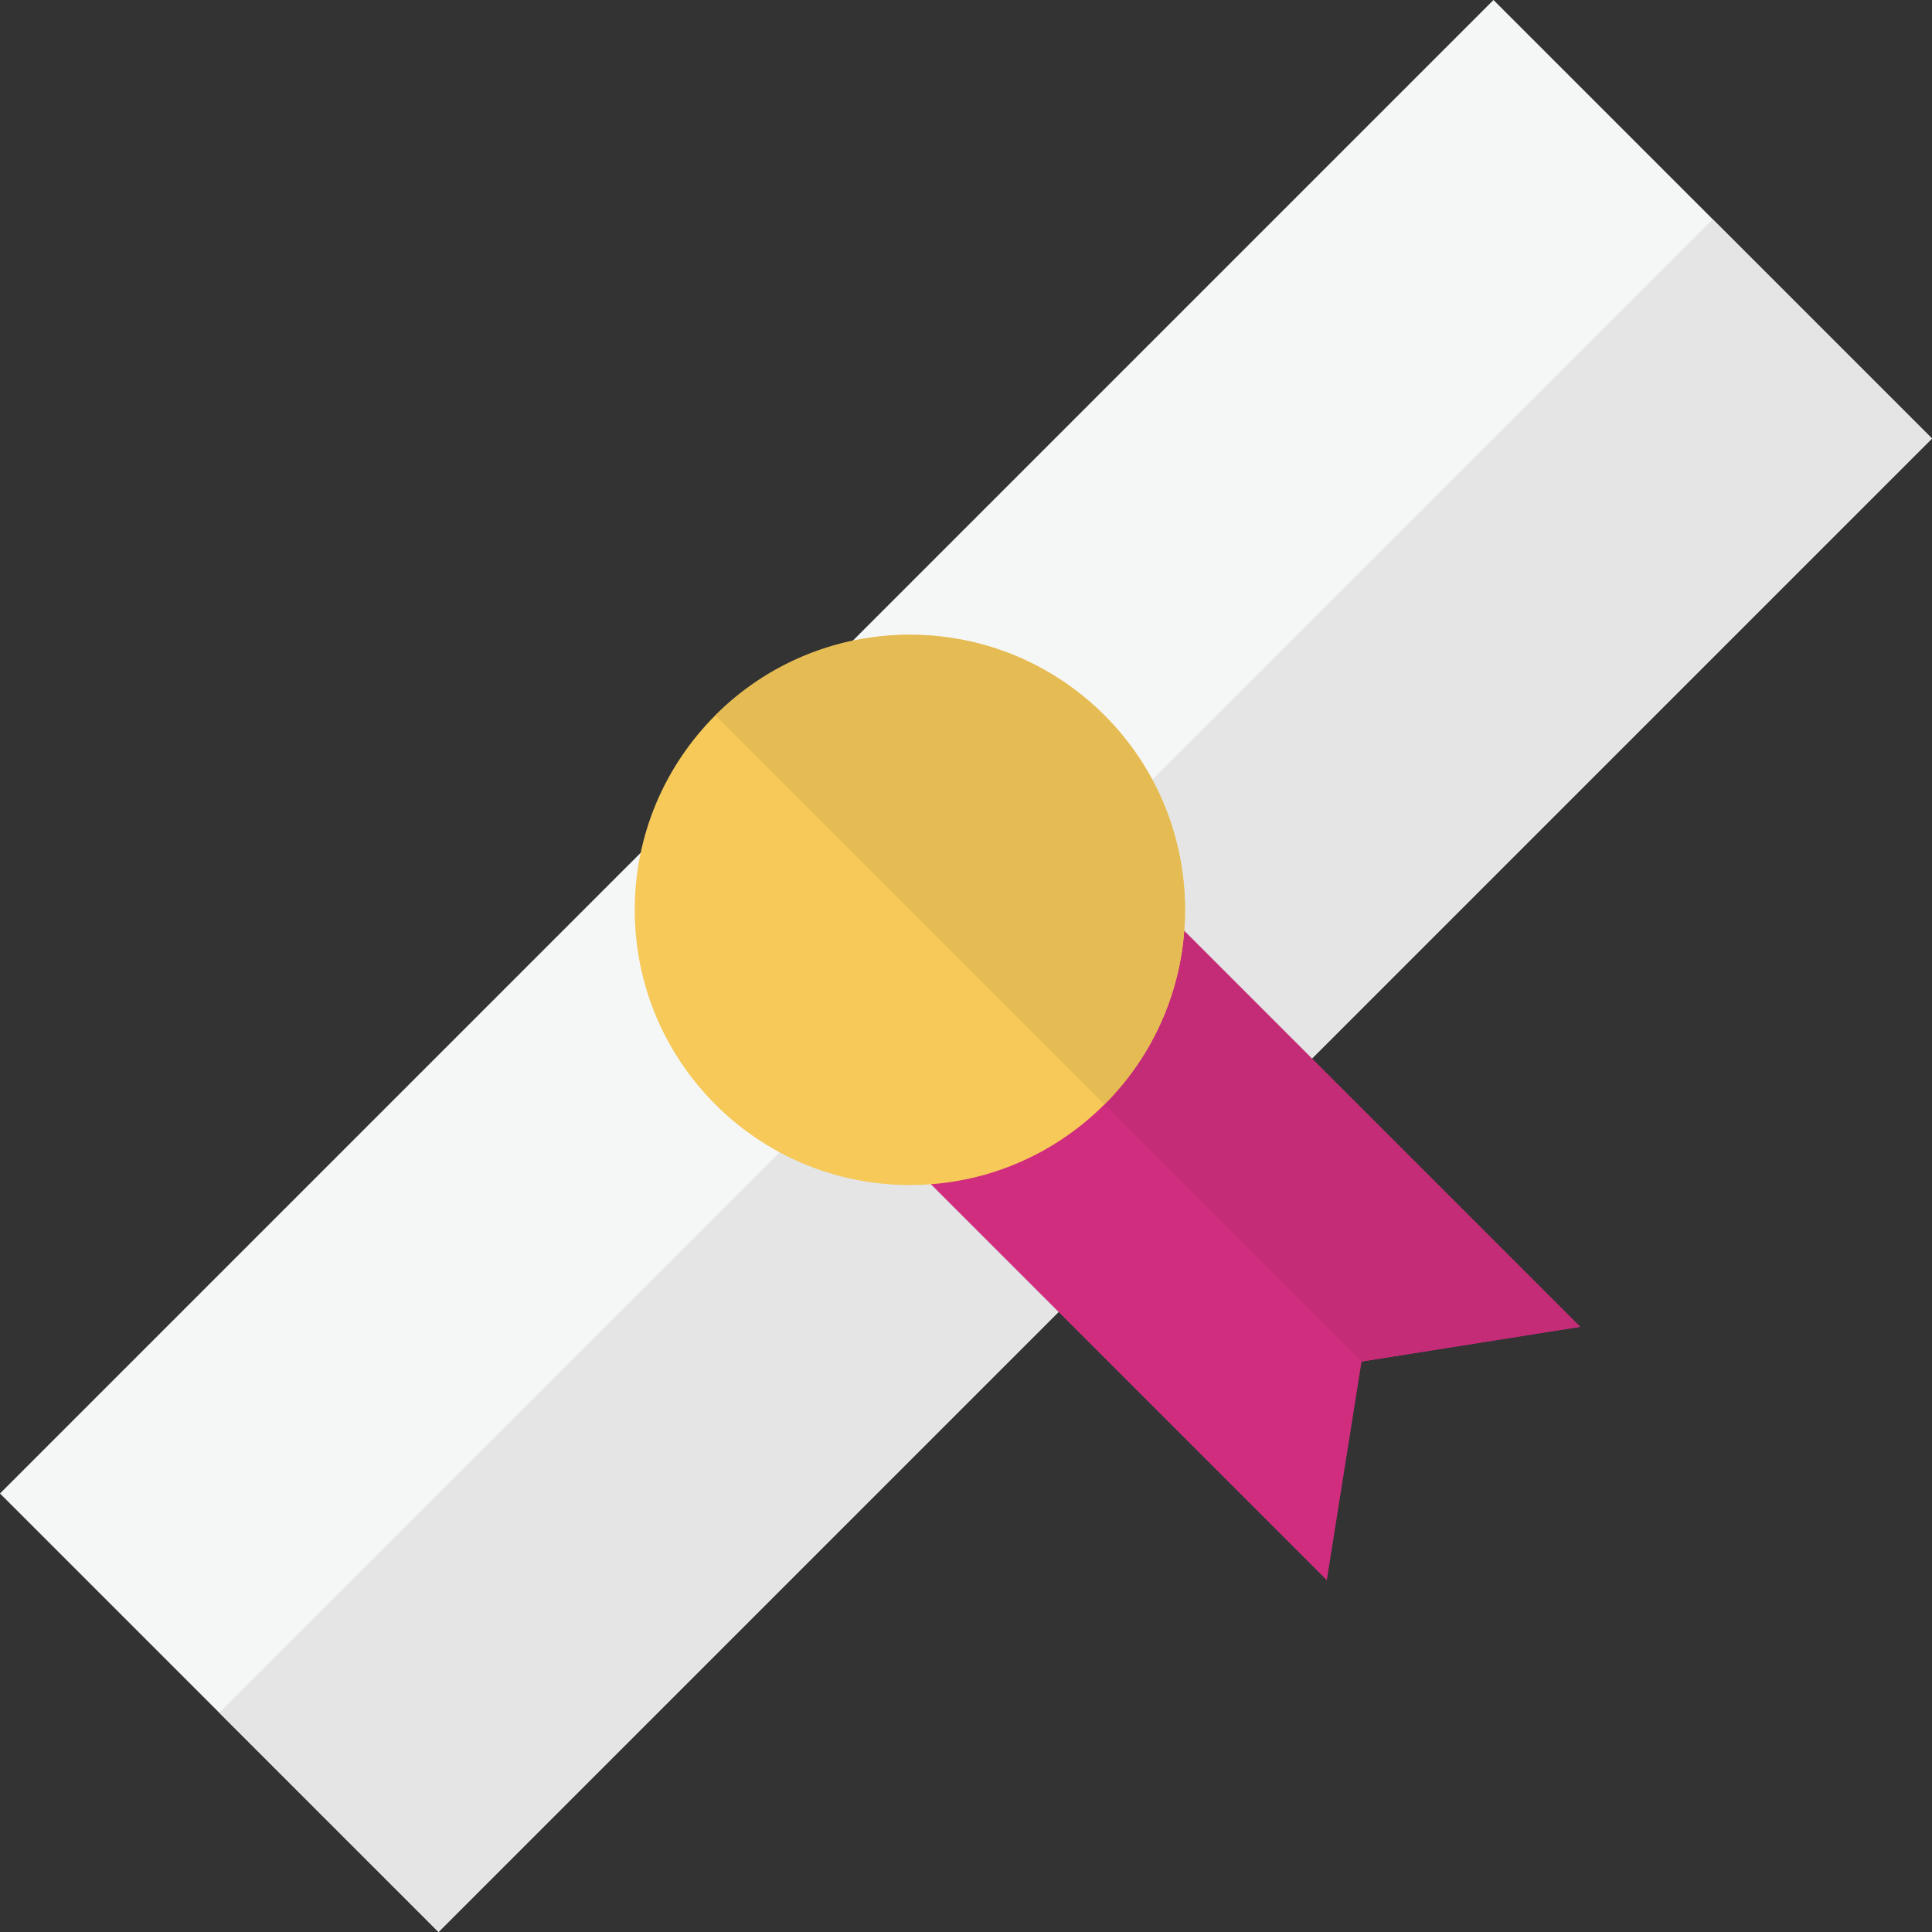
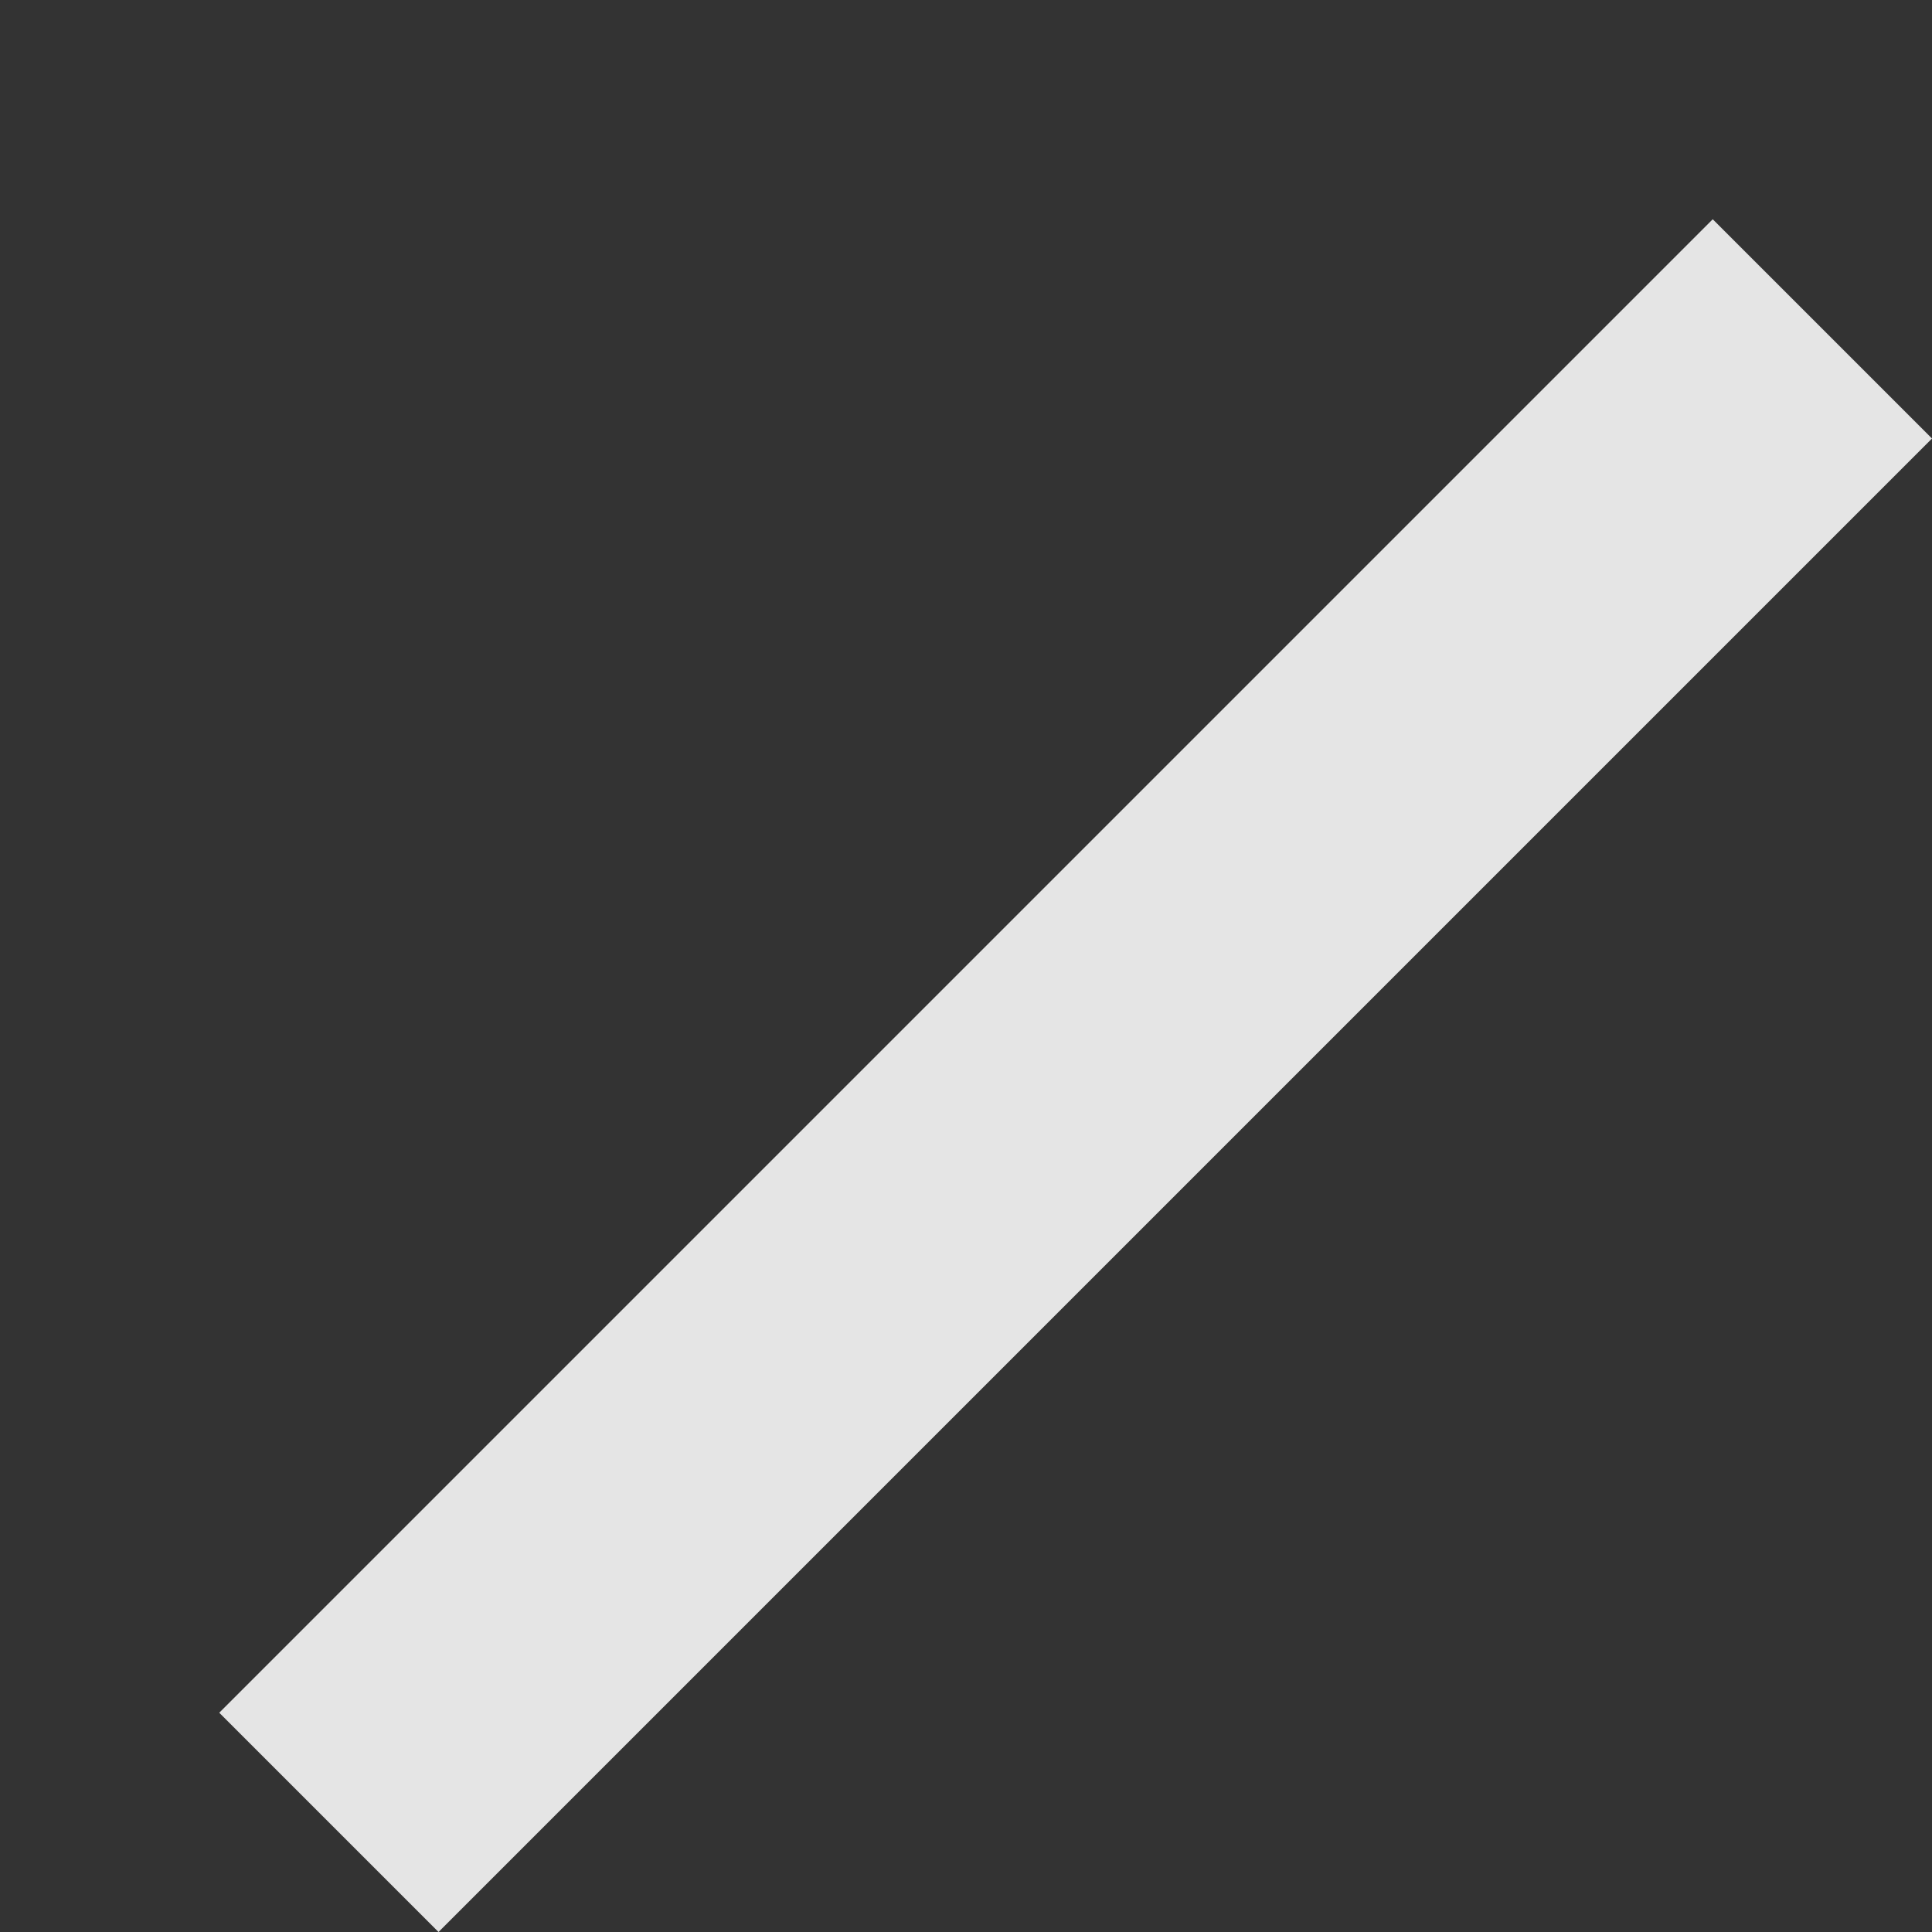
<svg xmlns="http://www.w3.org/2000/svg" height="800px" width="800px" version="1.1" id="Layer_1" viewBox="0 0 512 512" xml:space="preserve">
  <rect x="0" y="0" width="512" height="512" fill="#333333" stroke="none" />
-   <polygon style="fill:#F5F6F6;" points="287.13,341.084 116.214,512 0,395.786 395.786,0 512,116.214 341.084,287.13 " />
  <polygon style="fill:#E5E5E5;" points="287.13,341.084 116.214,512 58.108,453.892 453.892,58.108 512,116.214 341.084,287.13 " />
-   <polygon style="fill:#D02D7F;" points="222.52,289.661 351.618,418.759 360.823,360.823 418.759,351.618 289.661,222.519 " />
-   <polygon style="fill:#C42C78;" points="256.09,256.09 360.823,360.823 418.759,351.618 289.661,222.519 " />
-   <circle style="fill:#F6C958;" cx="241.13" cy="241.13" r="72.915" />
-   <path style="fill:#E5BC53;" d="M292.69,189.57c28.476,28.476,28.476,74.645,0,103.12c-44.633-44.633-58.955-58.955-103.12-103.12  C218.046,161.094,264.214,161.094,292.69,189.57z" />
</svg>